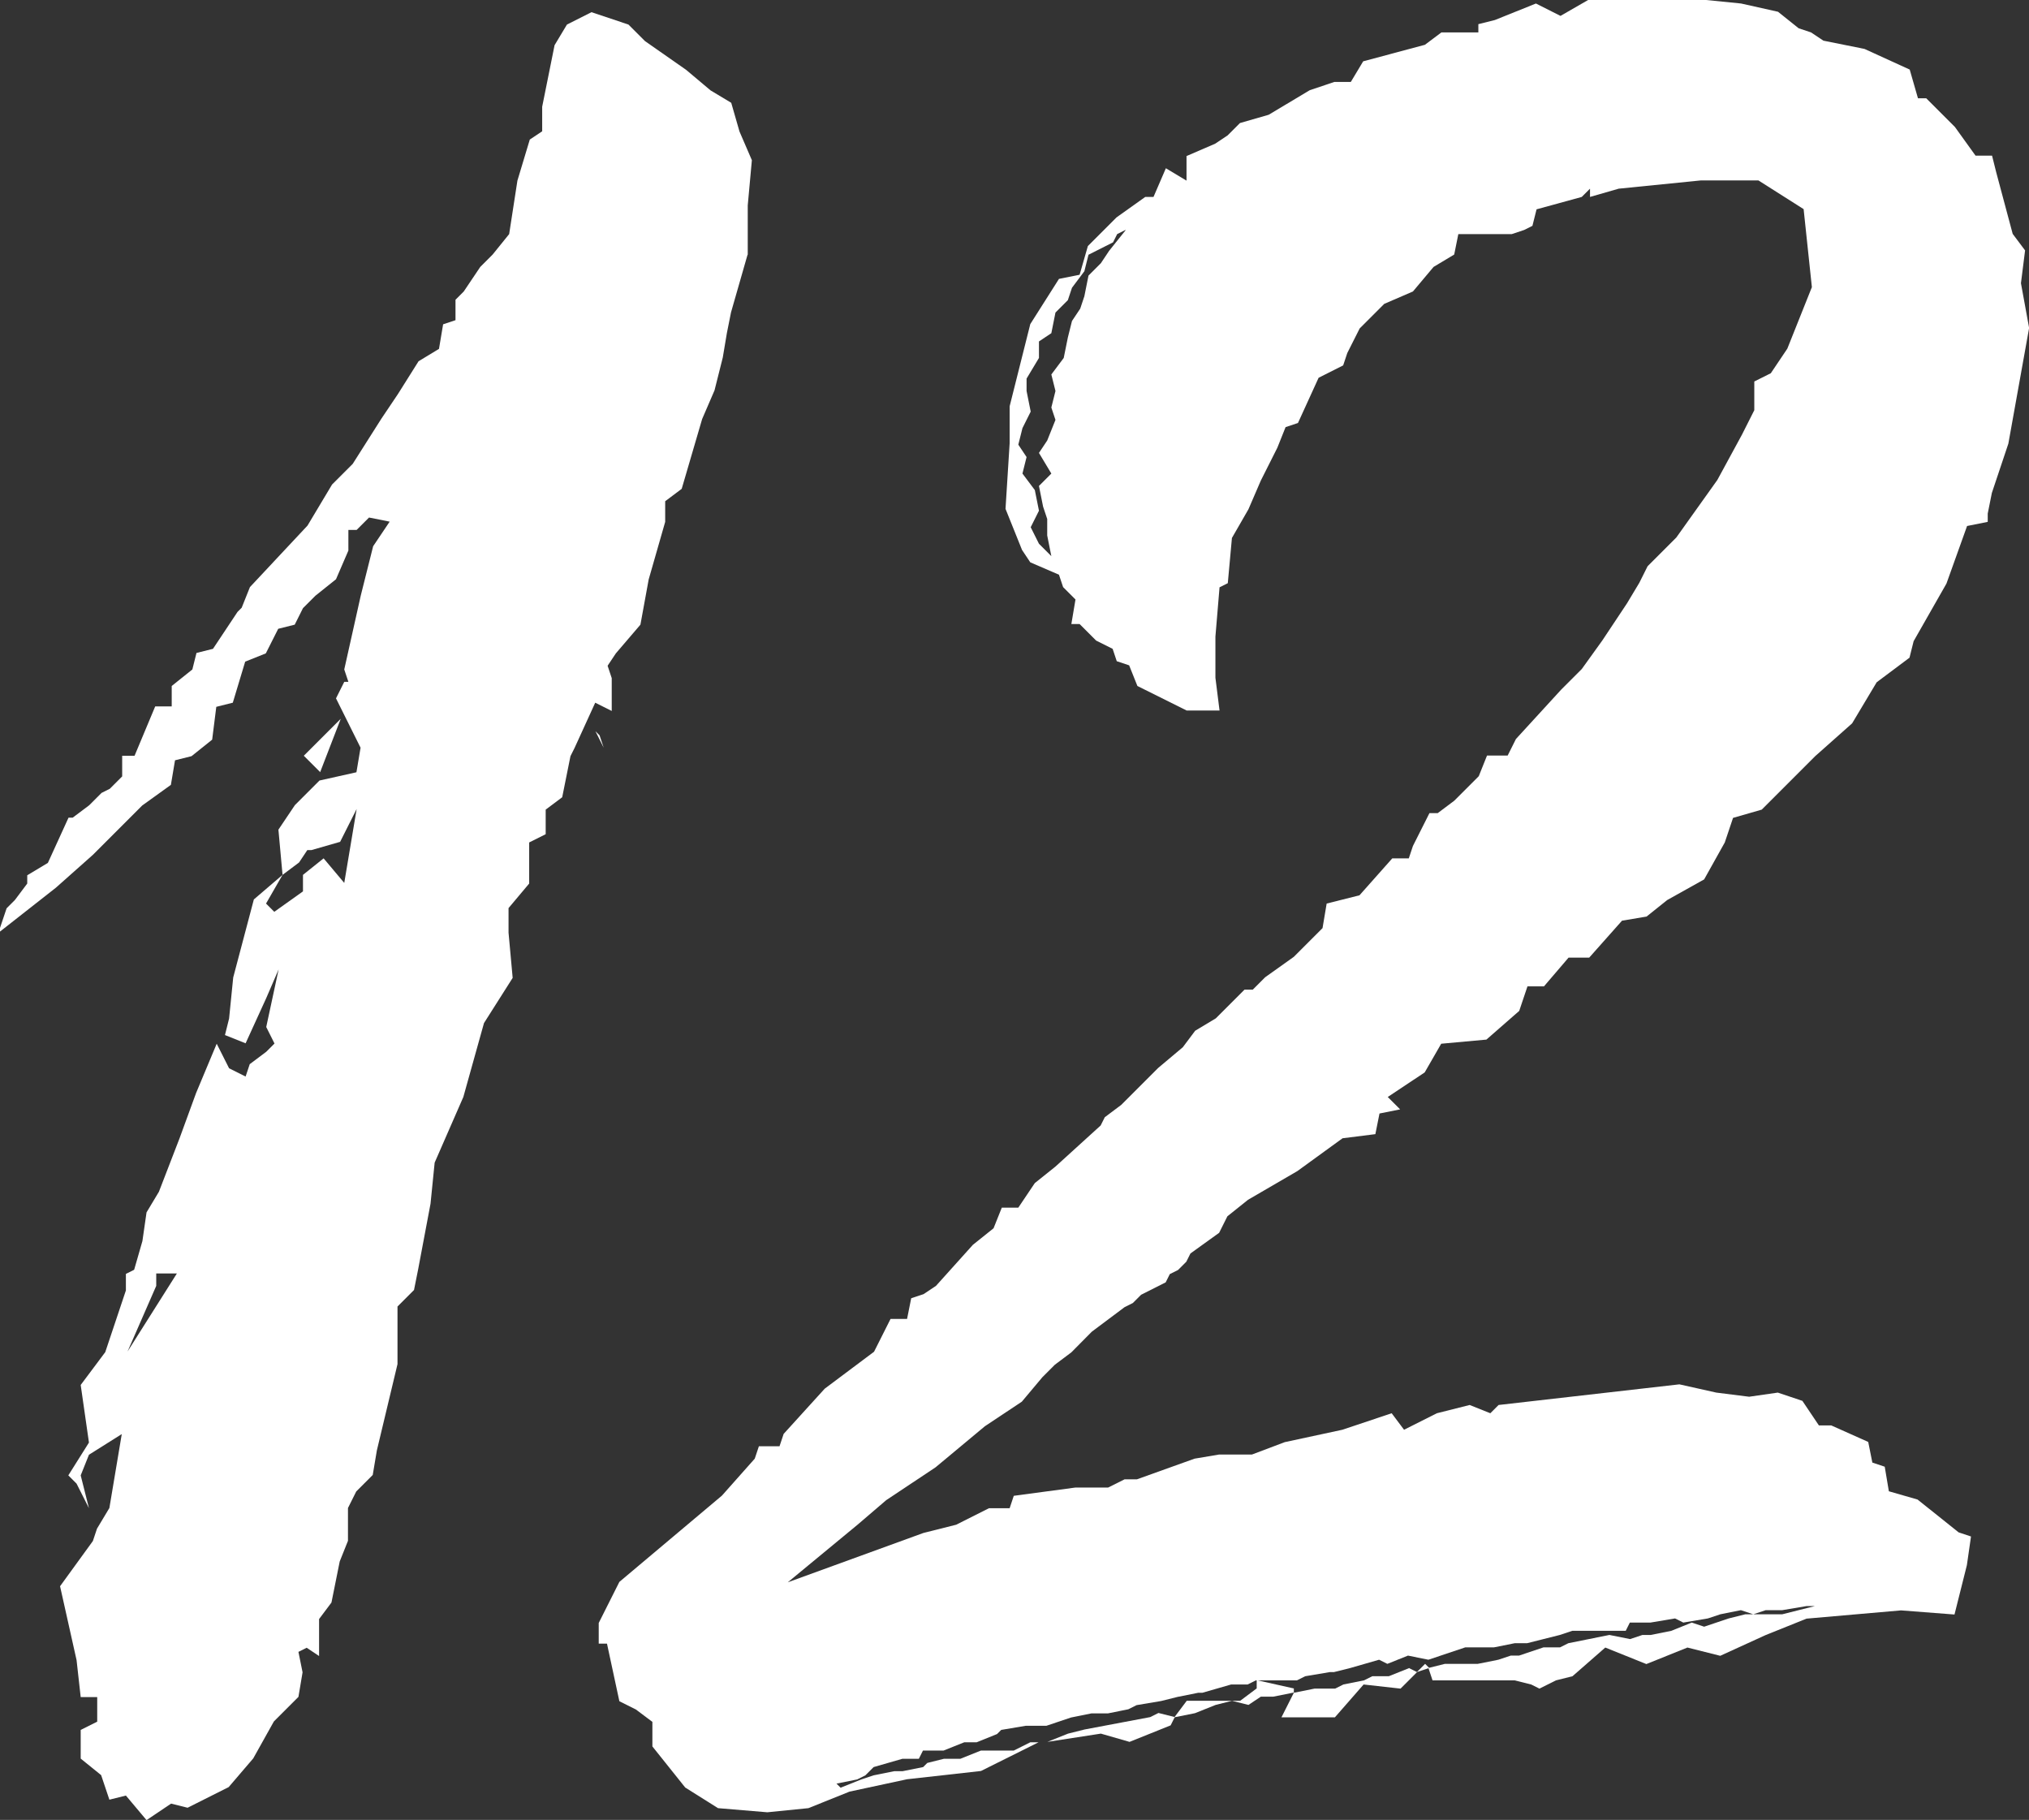
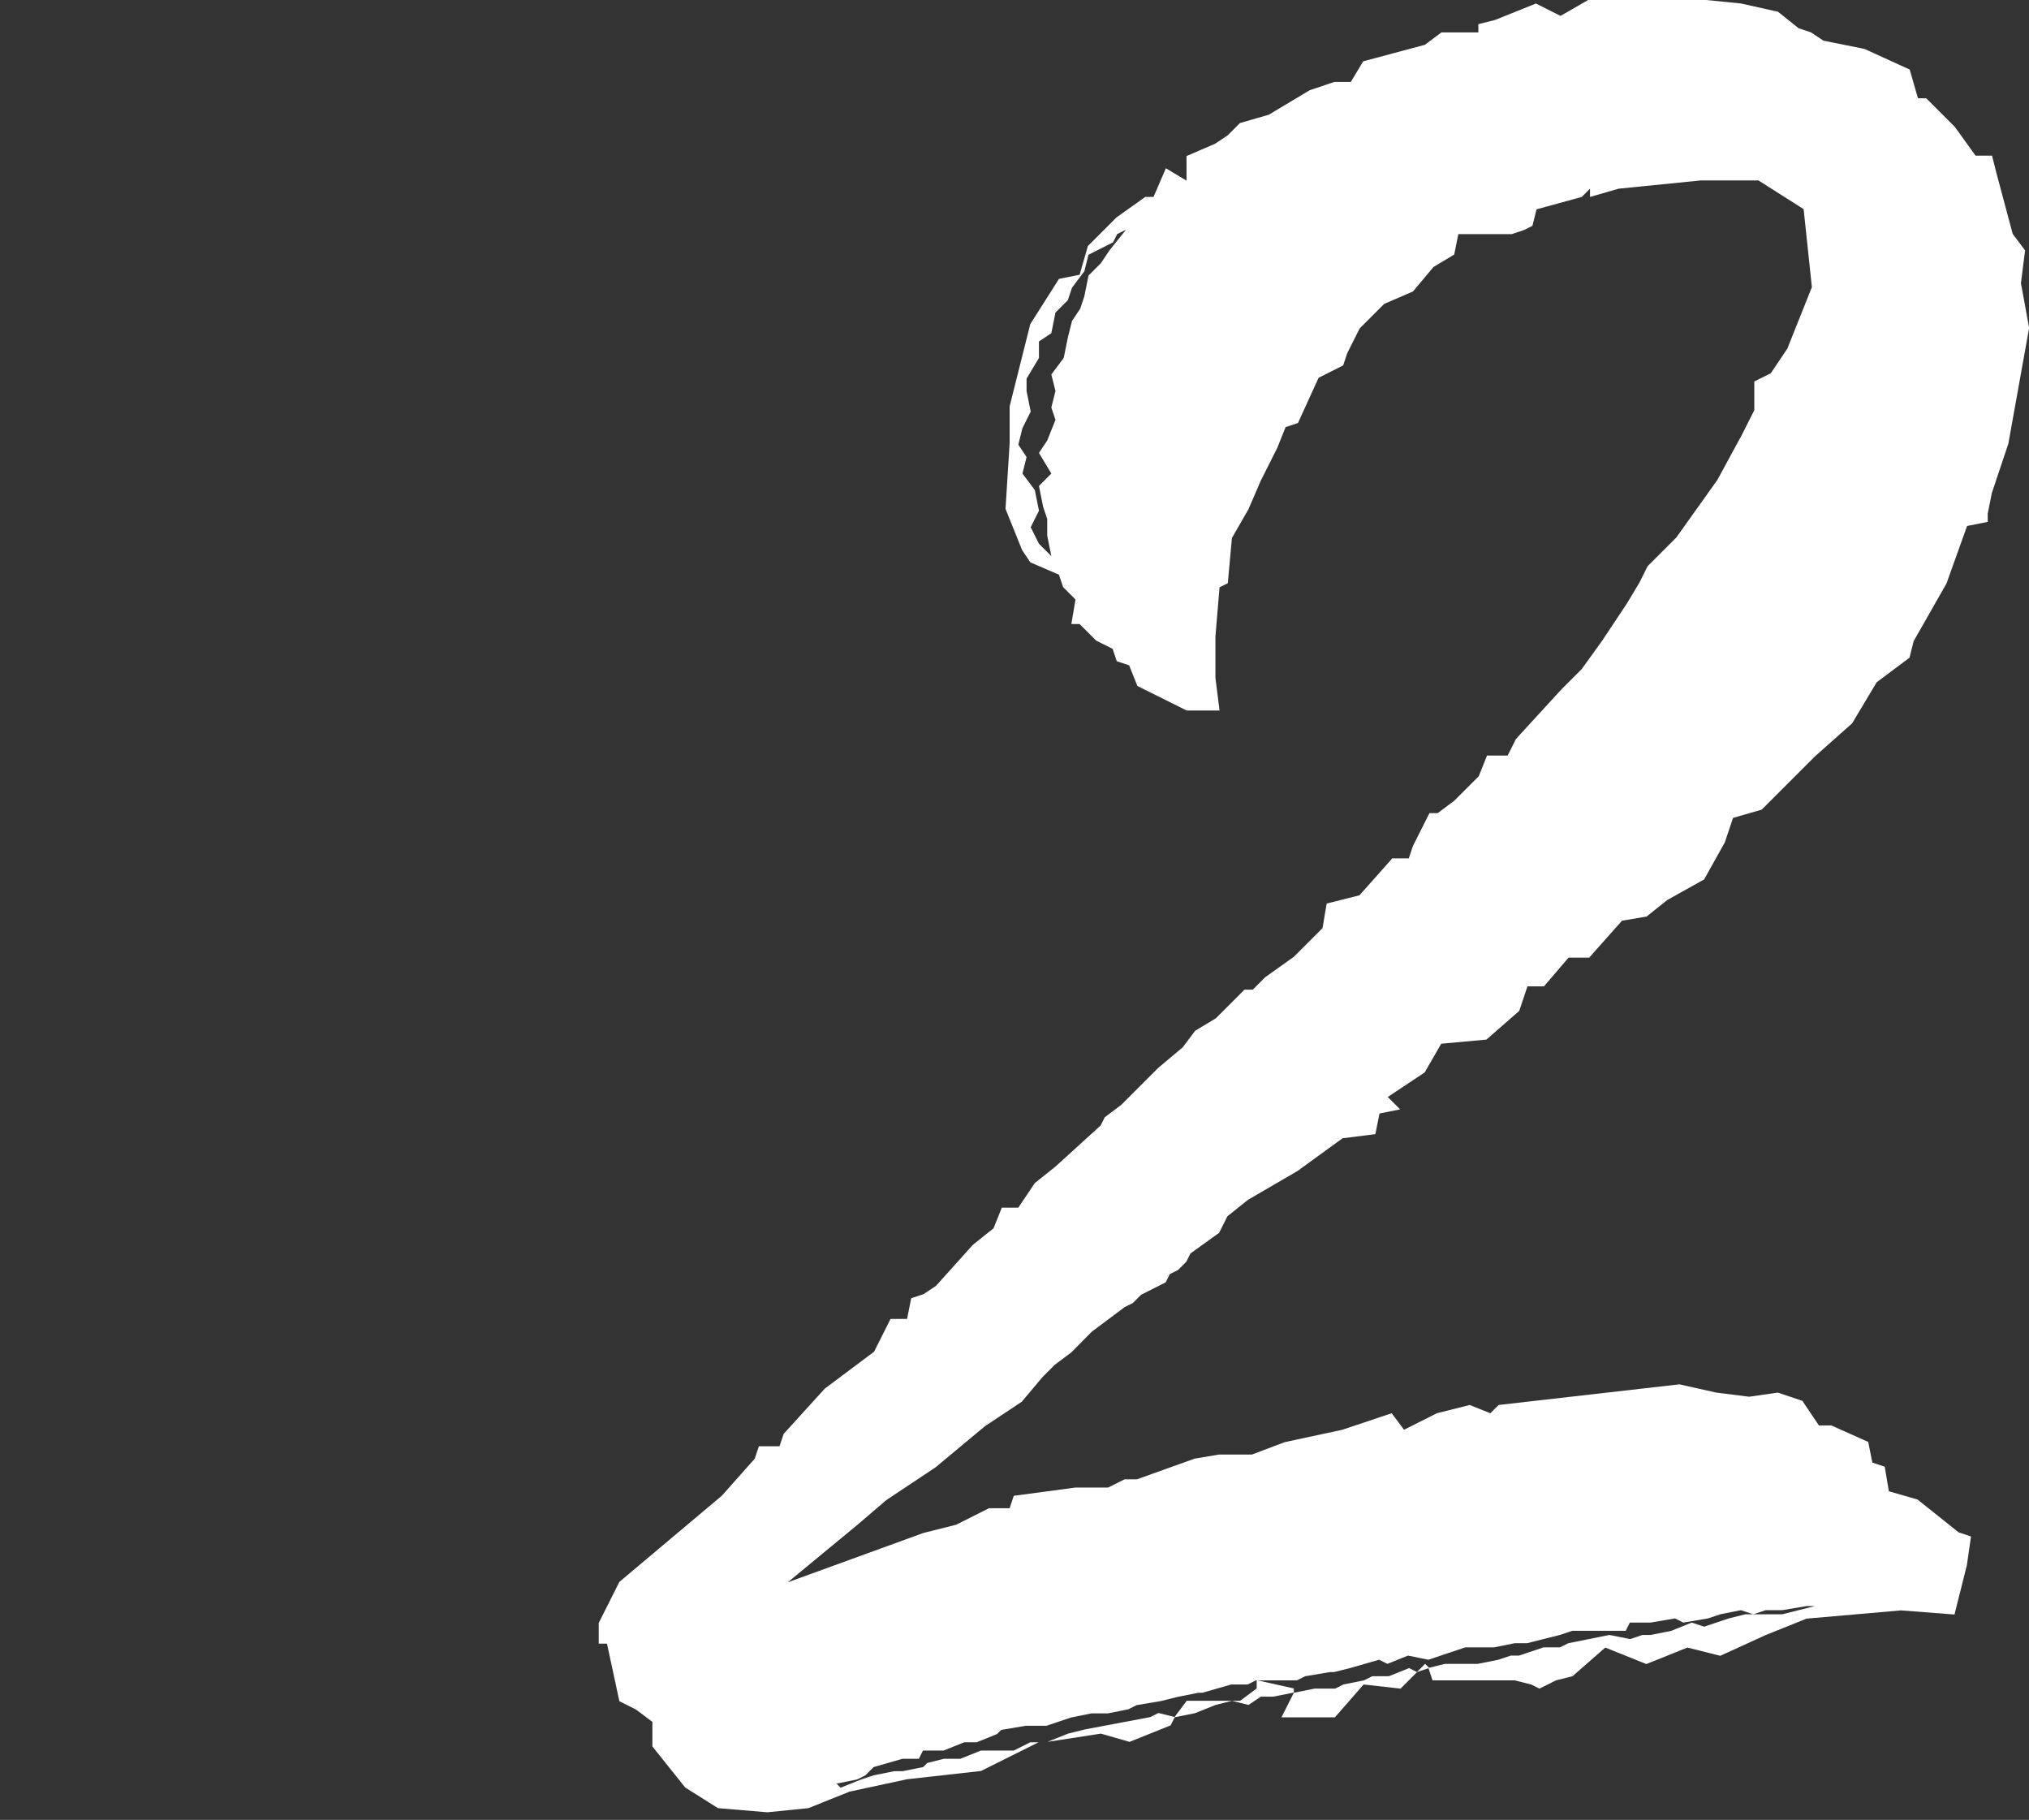
<svg xmlns="http://www.w3.org/2000/svg" id="Ebene_2" data-name="Ebene 2" viewBox="0 0 98.31 88.16">
  <rect x="0" y="0" width="98.31" height="88.16" fill="#333333" stroke="none" />
  <defs>
    <style>
      .cls-1 {
        fill: #fff;
      }
    </style>
  </defs>
  <g id="Ebene_1-2" data-name="Ebene 1">
    <g>
-       <path class="cls-1" d="M36.22,12.34l-.8,2.79-.2,1-.2,1.19-.4,1.59-.6,1.39-.99,3.38-.8.6v1l-.8,2.79-.4,2.19-1.19,1.39-.4.6.2.6v1.59l-.8-.4-1,2.19-.2.4-.4,1.99-.8.6v1.19l-.8.4v1.99l-1,1.19v1.19l.2,2.19-1.39,2.19-1,3.58-1.39,3.18-.2,1.99-.6,3.18-.2,1-.8.8v2.79l-1,4.18-.2,1.19-.8.8-.4.8v1.59l-.4,1-.4,1.99-.6.8v1.79l-.6-.4-.4.2.2.99-.2,1.19-1.19,1.19-1,1.79-1.19,1.39-1.99,1-.8-.2-1.19.8-1-1.19-.8.2-.4-1.19-.99-.8v-1.39l.8-.4v-1.19h-.8l-.2-1.79-.8-3.58,1.59-2.19.2-.6.6-1,.6-3.58-1.59,1-.4,1,.4,1.59-.6-1.19-.4-.4,1-1.59-.4-2.79,1.19-1.59,1-2.99v-.8l.4-.2.4-1.39.2-1.39.6-1,1-2.59.8-2.19,1-2.39.6,1.19.8.4.2-.6.8-.6.4-.4-.4-.8.6-2.79-.6,1.39-1,2.19-1-.4.2-.8.2-1.99,1-3.78,1.39-1.19-.8,1.39.4.4,1.39-.99v-.8l1-.8,1,1.19.6-3.58-.8,1.59-1.39.4h-.2l-.4.6-.8.6-.2-2.19.8-1.19,1.19-1.19,1.79-.4.2-1.19-1.19-2.39.4-.8h.2l-.2-.6.8-3.58.6-2.39.8-1.19-1-.2-.6.6h-.4v1l-.6,1.39-1,.8-.6.6-.4.8-.8.2-.6,1.19-1,.4-.6,1.99-.8.2-.2,1.59-1,.8-.8.2-.2,1.19-1.39,1-2.39,2.39-1.79,1.59-2.79,2.19.4-1.19.4-.4.6-.8v-.4l1-.6,1-2.19h.2l.8-.6.6-.6.4-.2.6-.6v-1h.6l1-2.39h.8v-.99l1-.8.2-.8.8-.2,1.19-1.79.2-.2.4-1,2.79-2.98,1.19-1.99,1-1,1.39-2.19.8-1.19,1-1.59.99-.6.2-1.19.6-.2v-.99l.4-.4.8-1.19.6-.6.8-.99.4-2.59.6-1.99.6-.4v-1.19l.6-2.98.6-1,1.19-.6,1.79.6.8.8,1.99,1.39,1.19,1,1,.6.4,1.39.6,1.39-.2,2.19v2.39ZM8.56,61.69h-.99v.6l-1.39,3.18,2.39-3.78ZM15.52,37.41l-.8-.8,1.79-1.79-1,2.59ZM29.05,35.62l.2.6-.4-.8.2.2Z" />
      <path class="cls-1" d="M98.31,15.92l-1,5.57-.8,2.39-.2,1v.4l-1,.2-1,2.79-1.59,2.79-.2.8-1.59,1.19-1.19,1.99-1.79,1.59-2.59,2.59-1.39.4-.4,1.19-1,1.79-1.79,1-1,.8-1.19.2-1.59,1.79h-1l-1.19,1.39h-.8l-.4,1.19-1.59,1.39-2.19.2-.8,1.39-1.79,1.19.6.6-1,.2-.2,1-1.59.2-2.19,1.59-2.39,1.39-1,.8-.4.8-1.39,1-.2.4-.4.4-.4.2-.2.4-1.19.6-.4.4-.4.2-1.59,1.19-.99,1-.8.6-.6.6-1,1.19-1.79,1.19-2.39,1.99-2.39,1.59-1.39,1.19-3.38,2.79,6.57-2.39,1.59-.4,1.59-.8h1l.2-.6,2.98-.4h1.59l.8-.4h.6l2.79-1,1.19-.2h1.59l1.59-.6,2.79-.6,2.39-.8.6.8,1.59-.8,1.59-.4,1,.4.4-.4,8.76-1,1.79.4,1.59.2,1.39-.2,1.19.4.8,1.19h.6l1.79.8.2,1,.6.2.2,1.19,1.39.4,1.99,1.59.6.2-.2,1.39-.6,2.39-2.59-.2-4.58.4-1.99.8-2.19,1-1.59-.4-1.99.8-1.99-.8-1.59,1.39-.8.2-.8.4-.4-.2-.8-.2h-3.98l-.2-.6.8-.2h1.59l1-.2.6-.2h.4l1.19-.4h.8l.4-.2,1.99-.4,1,.2.6-.2h.4l1-.2.99-.4.6.2,1.19-.4.8-.2h1.79l1.59-.4h-.4l-1.19.2h-.8l-.6.2-.6-.2-1,.2-.6.2-1.19.2-.4-.2-1.19.2h-1l-.2.4h-2.59l-.6.2-1.59.4h-.6l-1,.2h-1.39l-1.79.6-.99-.2-1,.4-.4-.2-1.39.4-.8.2h-.2l-1.19.2-.4.2h-1.99l-.4.2h-.8l-1.39.4h-.2l-1,.2-.8.2-1.19.2-.4.2-.99.2h-.8l-.99.2-1.19.4h-1l-1.19.2-.2.2-.99.4h-.6l-1,.4h-1l-.2.4h-.8l-1.39.4-.4.4-.4.2-1,.2.2.2,1-.4.6-.2,1-.2h.4l1-.2.2-.2.8-.2h.8l1-.4h1.59l.8-.4h.4l-2.79,1.39-3.58.4-2.79.6-1.99.8-1.99.2-2.39-.2-1.59-1-1.59-1.99v-1.19l-.8-.6-.8-.4-.6-2.79h-.4v-1l1-1.99,4.97-4.18,1.59-1.79.2-.6h1l.2-.6,1.99-2.19,2.39-1.79.8-1.59h.8l.2-1,.6-.2.6-.4,1.79-1.99,1-.8.4-1h.8l.8-1.19,1-.8,2.19-1.99.2-.4.8-.6,1.79-1.79,1.19-1,.6-.8,1-.6,1.39-1.39h.4l.6-.6,1.39-.99,1.39-1.39.2-1.19,1.59-.4,1.59-1.79h.8l.2-.6.8-1.59h.4l.8-.6,1.19-1.19.4-1h1l.4-.8,2.19-2.39,1-1,1-1.39,1.19-1.79.6-1,.4-.8,1.39-1.39,1.99-2.79,1.19-2.19.6-1.19v-1.39l.8-.4.8-1.19,1.19-2.98-.4-3.78-2.19-1.39h-2.79l-3.98.4-1.39.4v-.4l-.4.4-2.19.6-.2.8-.4.2-.6.2h-2.59l-.2.99-1,.6-1,1.19-1.39.6-1.19,1.19-.6,1.19-.2.6-1.19.6-1,2.19-.6.2-.4,1-.8,1.59-.6,1.39-.8,1.39-.2,2.19-.4.2-.2,2.39v1.99l.2,1.59h-1.59l-2.39-1.19-.4-1-.6-.2-.2-.6-.8-.4-.8-.8h-.4l.2-1.19-.6-.6-.2-.6-1.39-.6-.4-.6-.8-1.99.2-3.18v-1.79l1-3.98,1.39-2.19,1-.2.4-1.39,1.39-1.39,1.39-.99h.4l.6-1.39,1,.6v-1.19l1.39-.6.6-.4.6-.6,1.39-.4,1.99-1.19,1.19-.4h.8l.6-1,2.99-.8.8-.6h1.79v-.4l.8-.2,1.99-.8,1.19.6,1.39-.8h5.37l1.99.2,1.79.4,1,.8.6.2.6.4,1.99.4,2.19,1,.4,1.39h.4l1.39,1.39,1,1.39h.8l.2.8.8,2.99.6.8-.2,1.59.4,2.19ZM54.53,11.14l-.4.2-.2.4-1.19.6-.2.8-.6.8-.2.6-.6.6-.2,1-.6.4v.8l-.6,1v.6l.2,1-.4.8-.2.8.4.6-.2.8.6.8.2,1-.4.8.4.8.6.6-.2-1v-.8l-.2-.6-.2-1,.6-.6-.6-1,.4-.6.4-1-.2-.6.2-.8-.2-.8.6-.8.2-.99.2-.8.4-.6.2-.6.2-1,.6-.6.4-.6.8-1ZM56.92,83.18l-.2.4-1.99.8-1.39-.4-2.59.4,1-.4.8-.2,3.18-.6.4-.2.8.2ZM57.51,82.39h2.19l-.8.2-1,.4-1,.2.6-.8ZM62.69,81.79v.2l-1,.2h-.6l-.6.4-.8-.2h.4l.8-.6v-.4l1.79.4ZM68.26,80.8l.4.2-.8.8-1.79-.2-1.39,1.59h-2.59l.6-1.19,1-.2h1l.4-.2,1-.2.4-.2h.8l1-.4ZM69.05,80.6l.2.2-.6.2.4-.4Z" />
    </g>
  </g>
</svg>